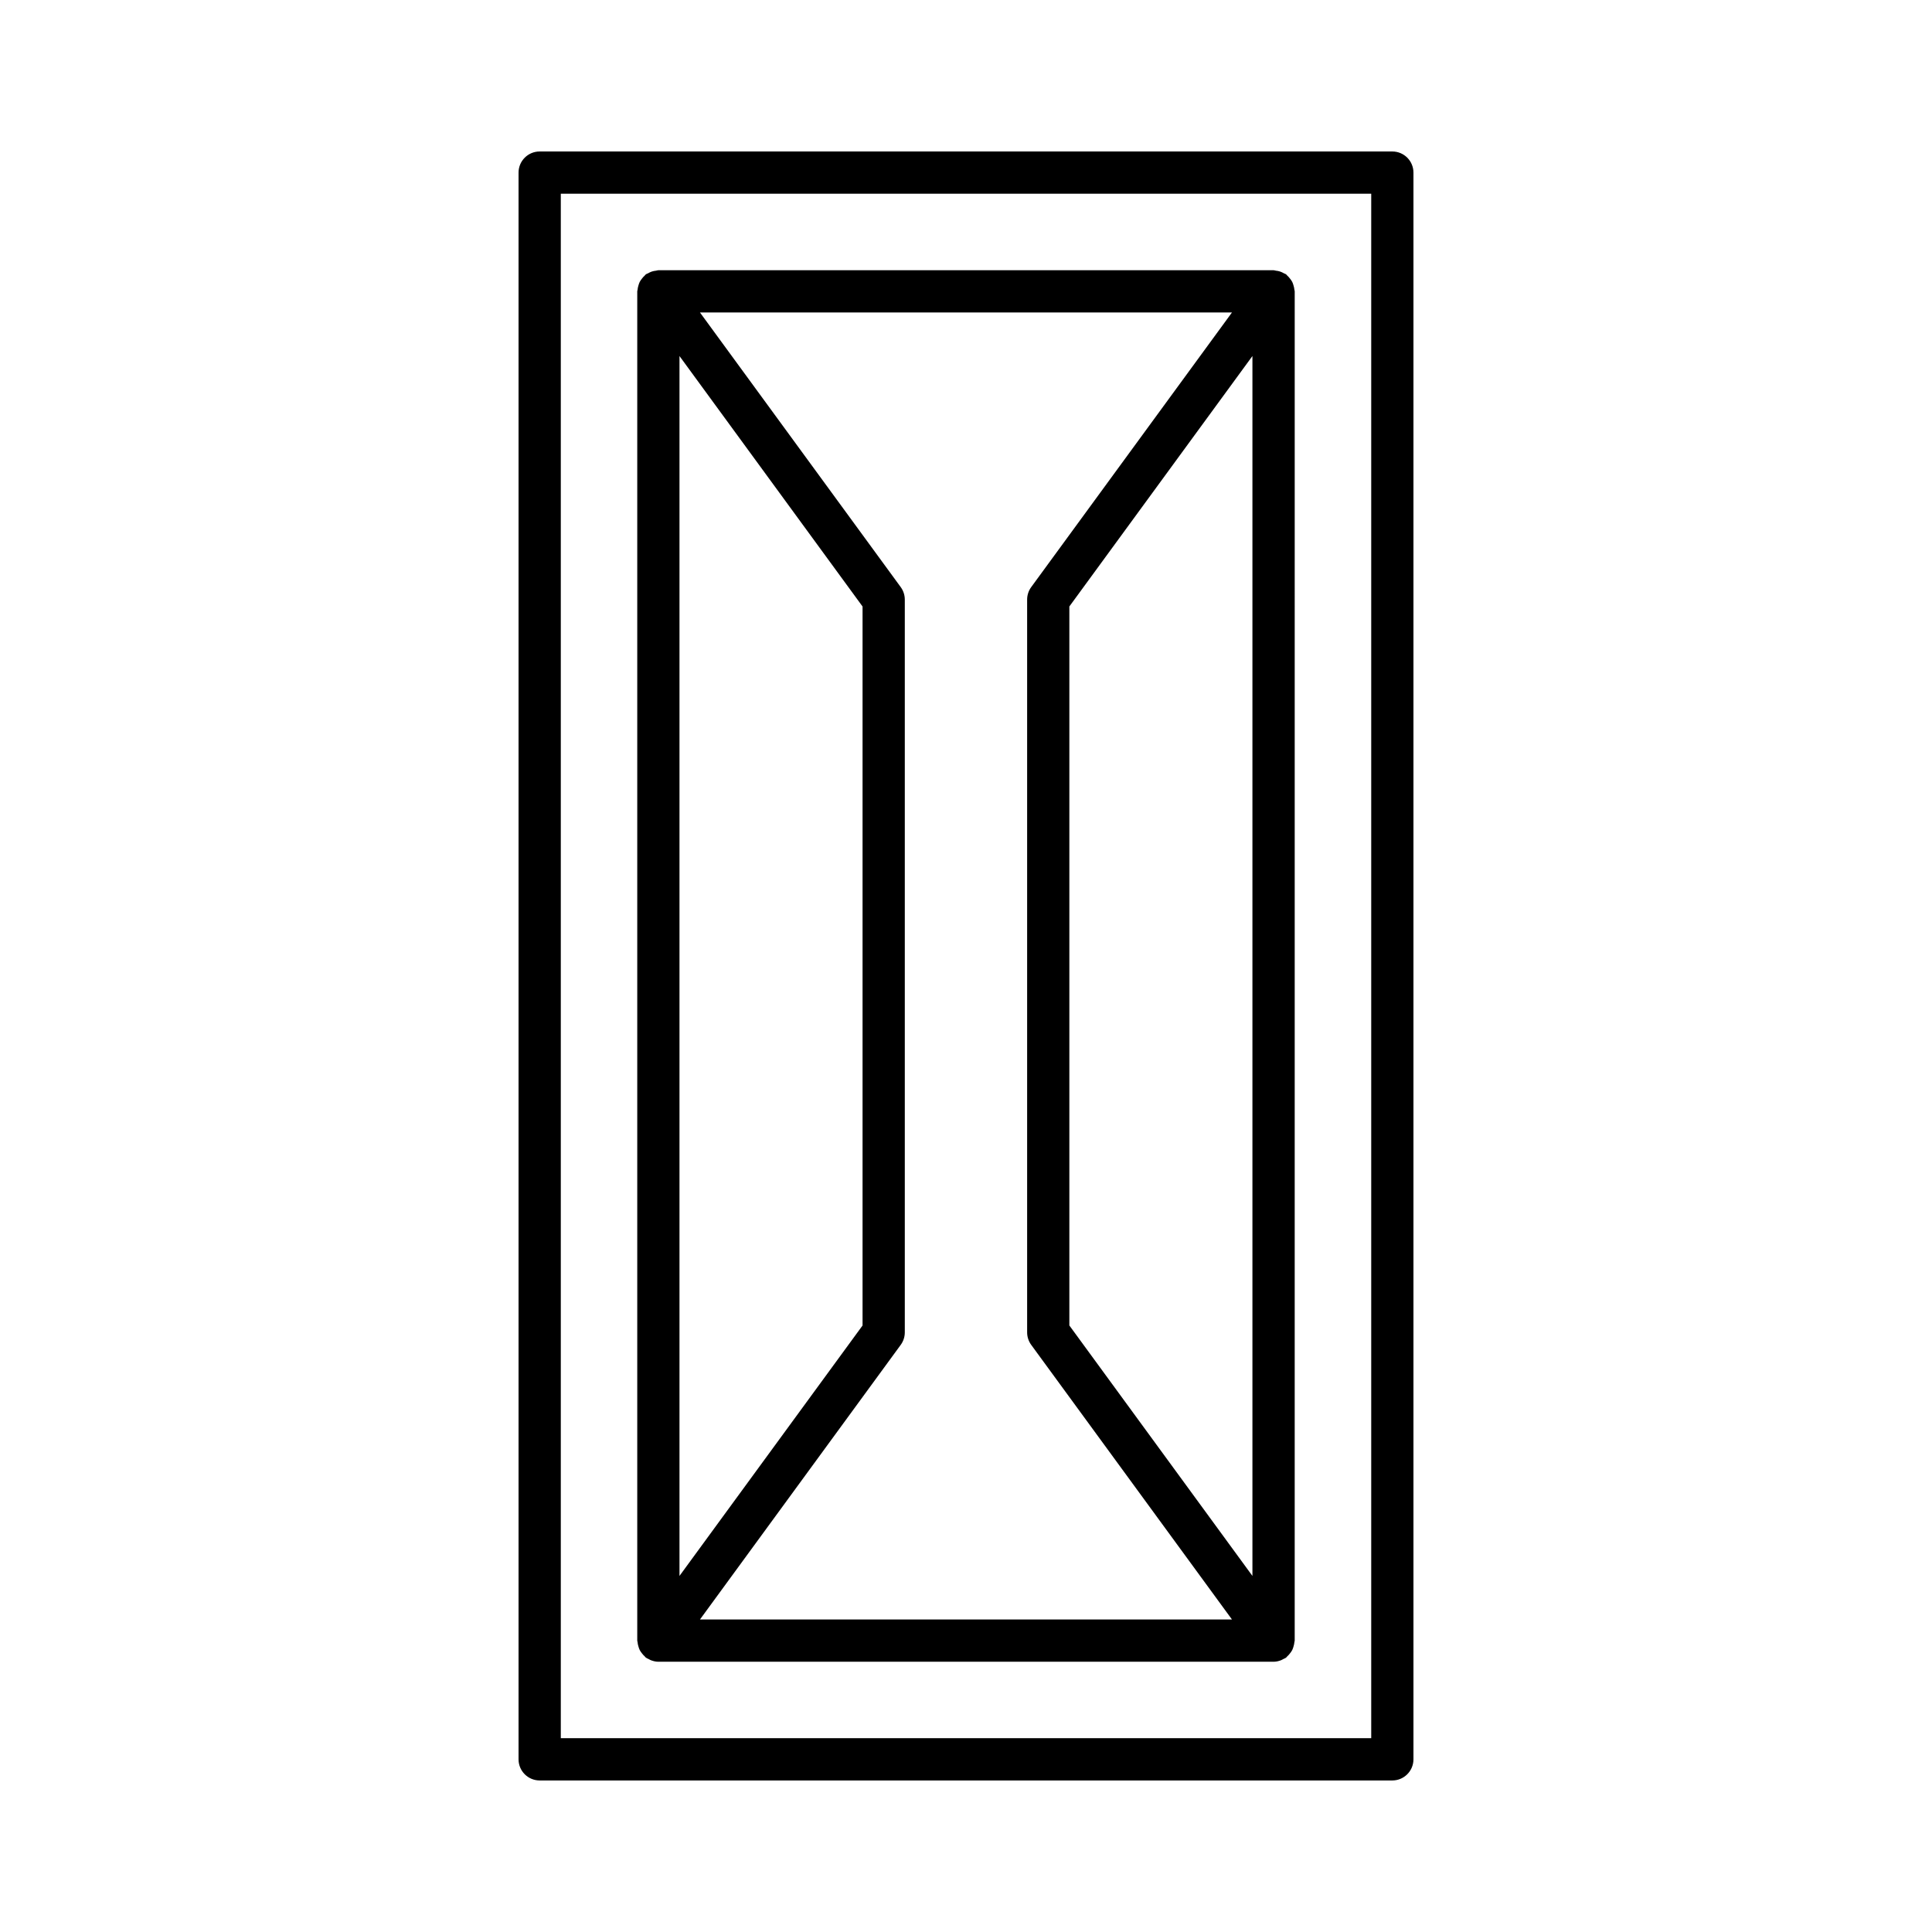
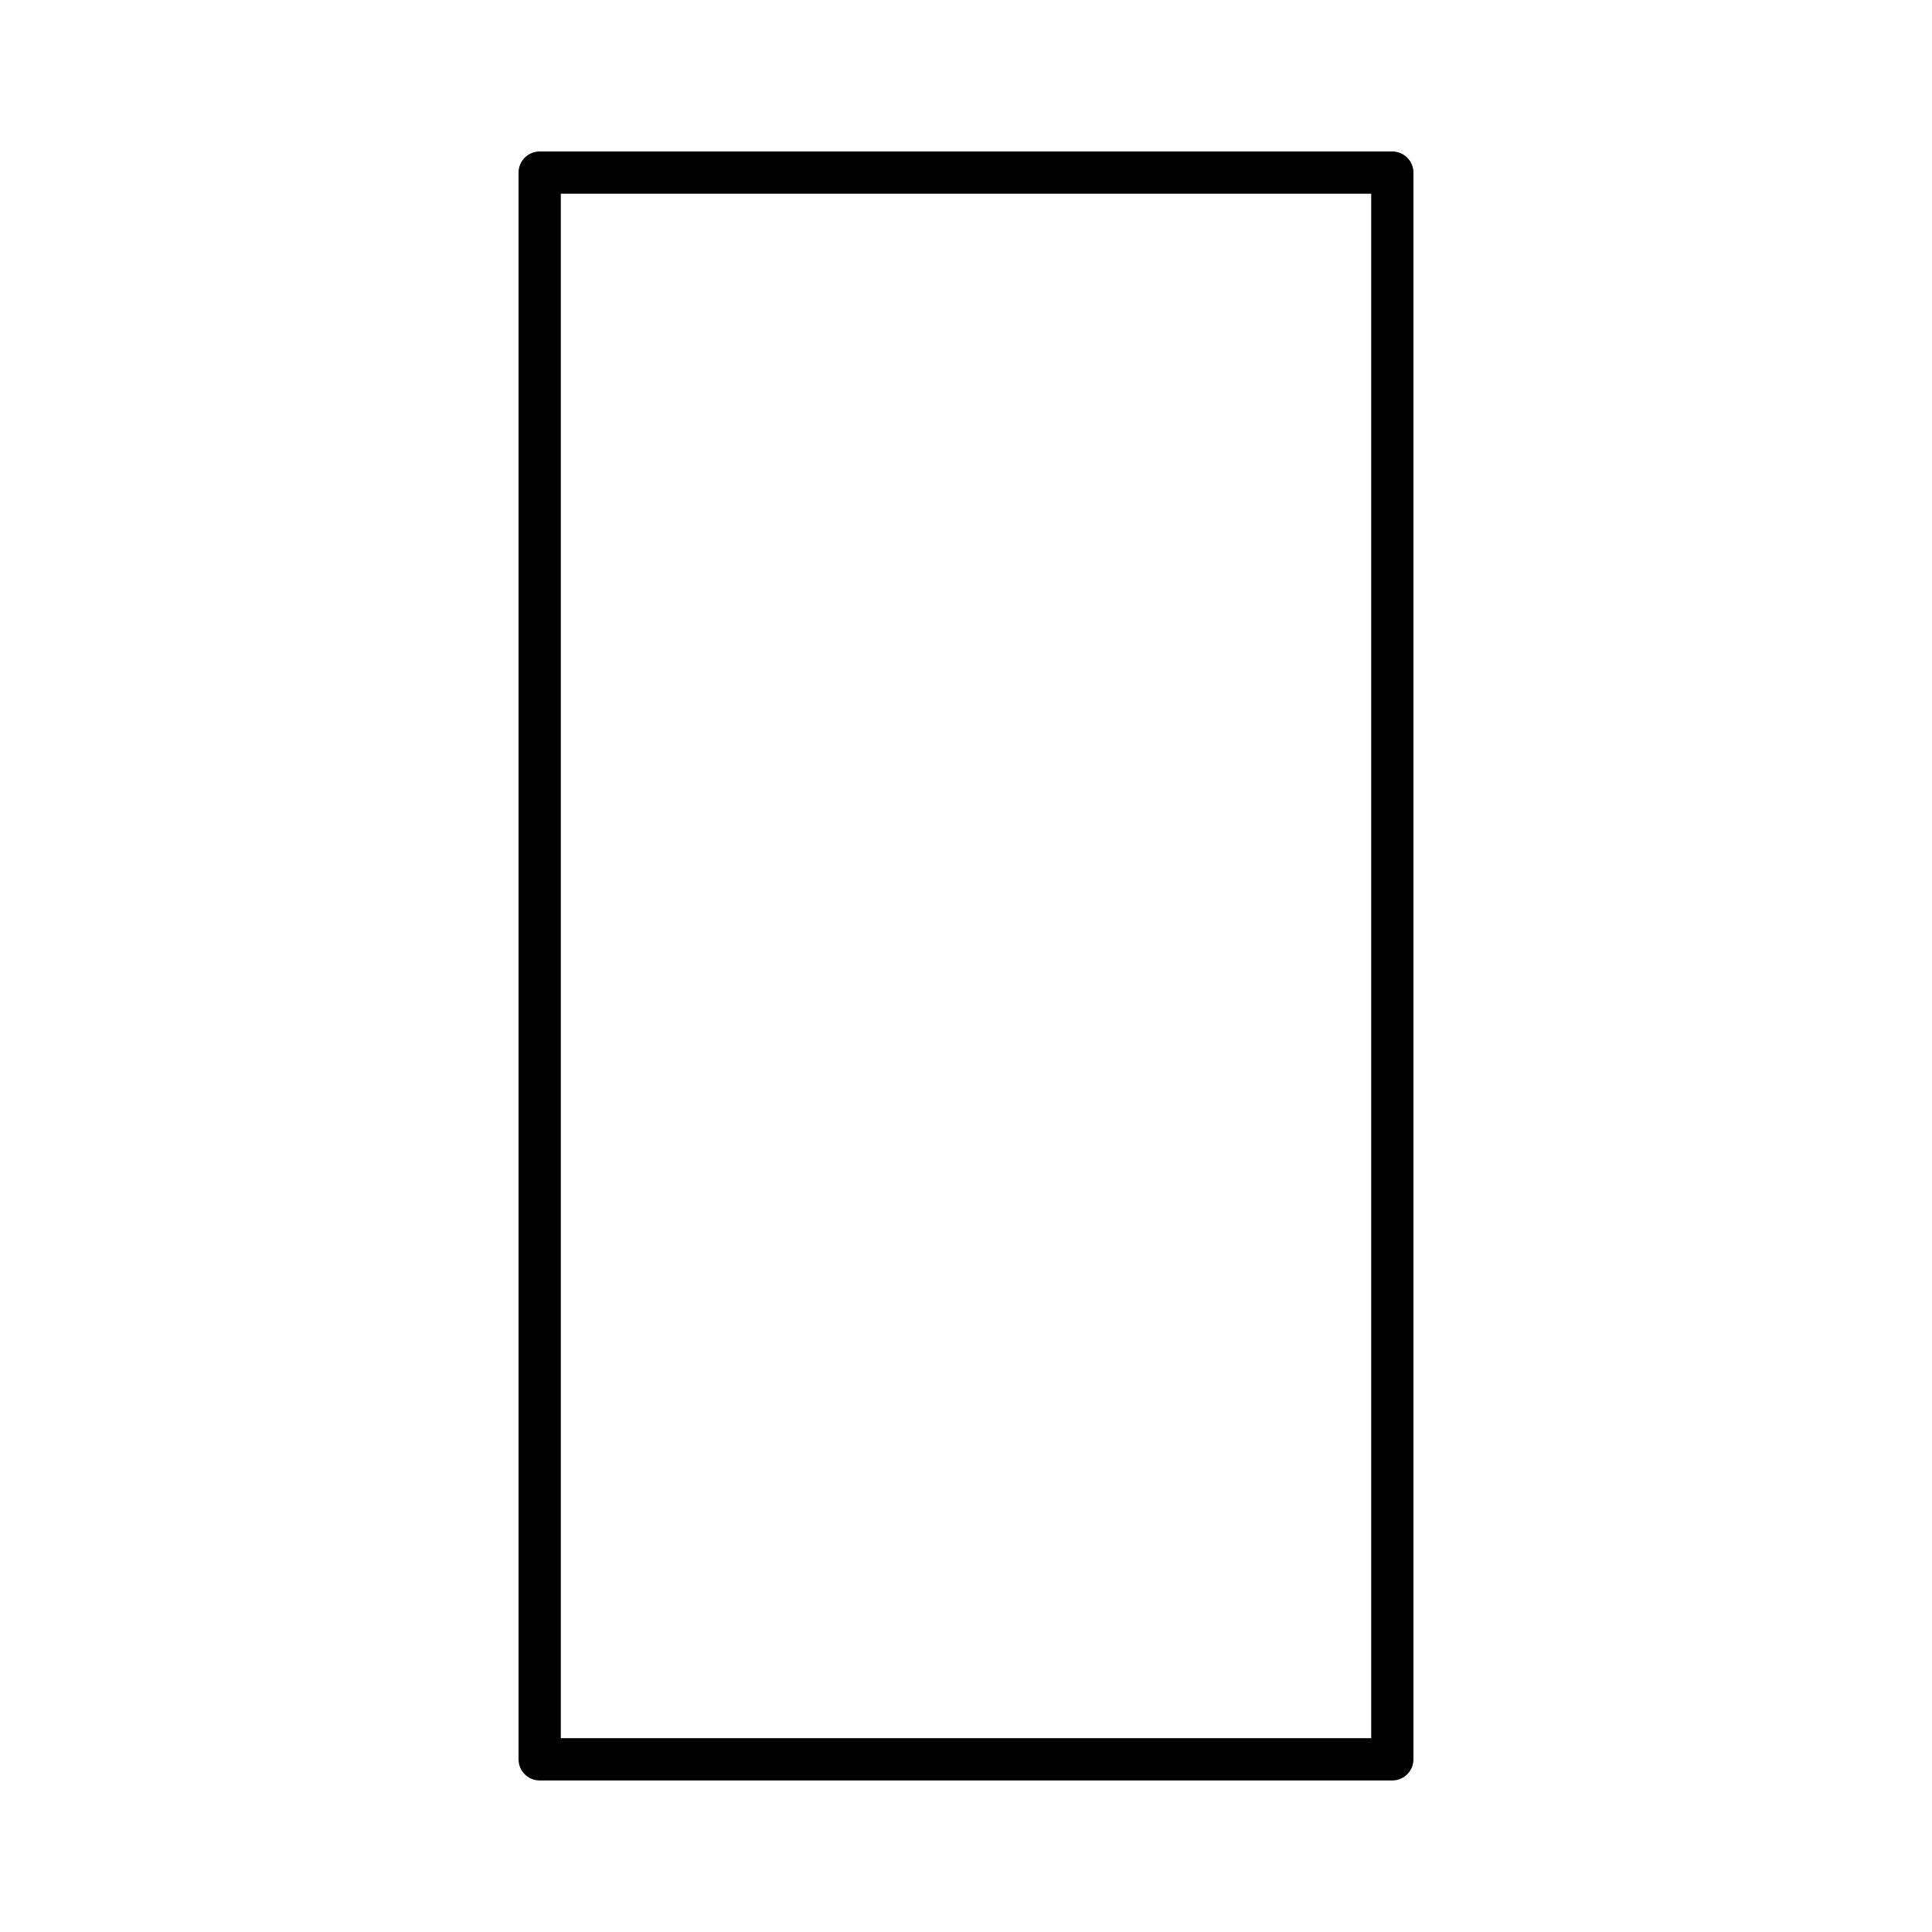
<svg xmlns="http://www.w3.org/2000/svg" fill="#000000" width="800px" height="800px" version="1.1" viewBox="144 144 512 512">
  <g>
    <path d="m287.02 615.84h225.96c3.09 0 5.598-2.508 5.598-5.598v-420.5c0-3.09-2.508-5.598-5.598-5.598h-225.96c-3.09 0-5.598 2.508-5.598 5.598v420.5c0 3.094 2.508 5.598 5.598 5.598zm5.598-420.5h214.77v409.3h-214.77z" />
-     <path d="m486.8 219.67c-0.098-0.336-0.191-0.656-0.348-0.965-0.156-0.312-0.367-0.582-0.582-0.863-0.238-0.305-0.473-0.59-0.766-0.84-0.109-0.094-0.168-0.223-0.285-0.312-0.172-0.125-0.379-0.152-0.559-0.258-0.332-0.191-0.664-0.355-1.035-0.477-0.367-0.121-0.727-0.184-1.102-0.223-0.211-0.023-0.391-0.121-0.609-0.121h-163.04c-0.215 0-0.398 0.098-0.609 0.121-0.379 0.039-0.738 0.105-1.105 0.223-0.371 0.121-0.699 0.285-1.031 0.477-0.184 0.105-0.387 0.133-0.559 0.258-0.117 0.086-0.176 0.219-0.285 0.312-0.293 0.25-0.531 0.535-0.766 0.84-0.219 0.281-0.426 0.551-0.582 0.863-0.156 0.309-0.25 0.629-0.348 0.965-0.109 0.375-0.199 0.738-0.227 1.129-0.012 0.145-0.082 0.266-0.082 0.41v357.57c0 0.145 0.07 0.27 0.082 0.41 0.027 0.391 0.117 0.75 0.227 1.129 0.098 0.336 0.191 0.656 0.348 0.965 0.156 0.312 0.367 0.582 0.582 0.863 0.238 0.305 0.473 0.59 0.766 0.84 0.109 0.094 0.168 0.223 0.285 0.312 0.227 0.168 0.484 0.246 0.727 0.371 0.203 0.109 0.391 0.227 0.609 0.312 0.641 0.242 1.297 0.398 1.961 0.398h0.004 0.004 163.04 0.004 0.004c0.664 0 1.324-0.156 1.961-0.398 0.219-0.082 0.402-0.203 0.609-0.312 0.242-0.129 0.5-0.203 0.727-0.371 0.117-0.086 0.176-0.219 0.285-0.312 0.293-0.25 0.531-0.535 0.766-0.84 0.219-0.281 0.426-0.551 0.582-0.863 0.156-0.309 0.25-0.629 0.348-0.965 0.109-0.375 0.199-0.738 0.227-1.129 0.012-0.145 0.082-0.266 0.082-0.41l0.004-357.57c0-0.145-0.07-0.27-0.082-0.41-0.031-0.391-0.121-0.754-0.23-1.129zm-162.73 18.684 48.516 66.375v190.54l-48.516 66.367zm5.426 334.83 53.207-72.785c0.703-0.961 1.078-2.117 1.078-3.305v-194.2c0-1.188-0.379-2.344-1.078-3.305l-53.207-72.785h140.99l-53.207 72.785c-0.703 0.961-1.078 2.117-1.078 3.305v194.2c0 1.188 0.379 2.344 1.078 3.305l53.207 72.785zm146.41-11.547-48.516-66.375v-190.54l48.516-66.371z" />
  </g>
</svg>